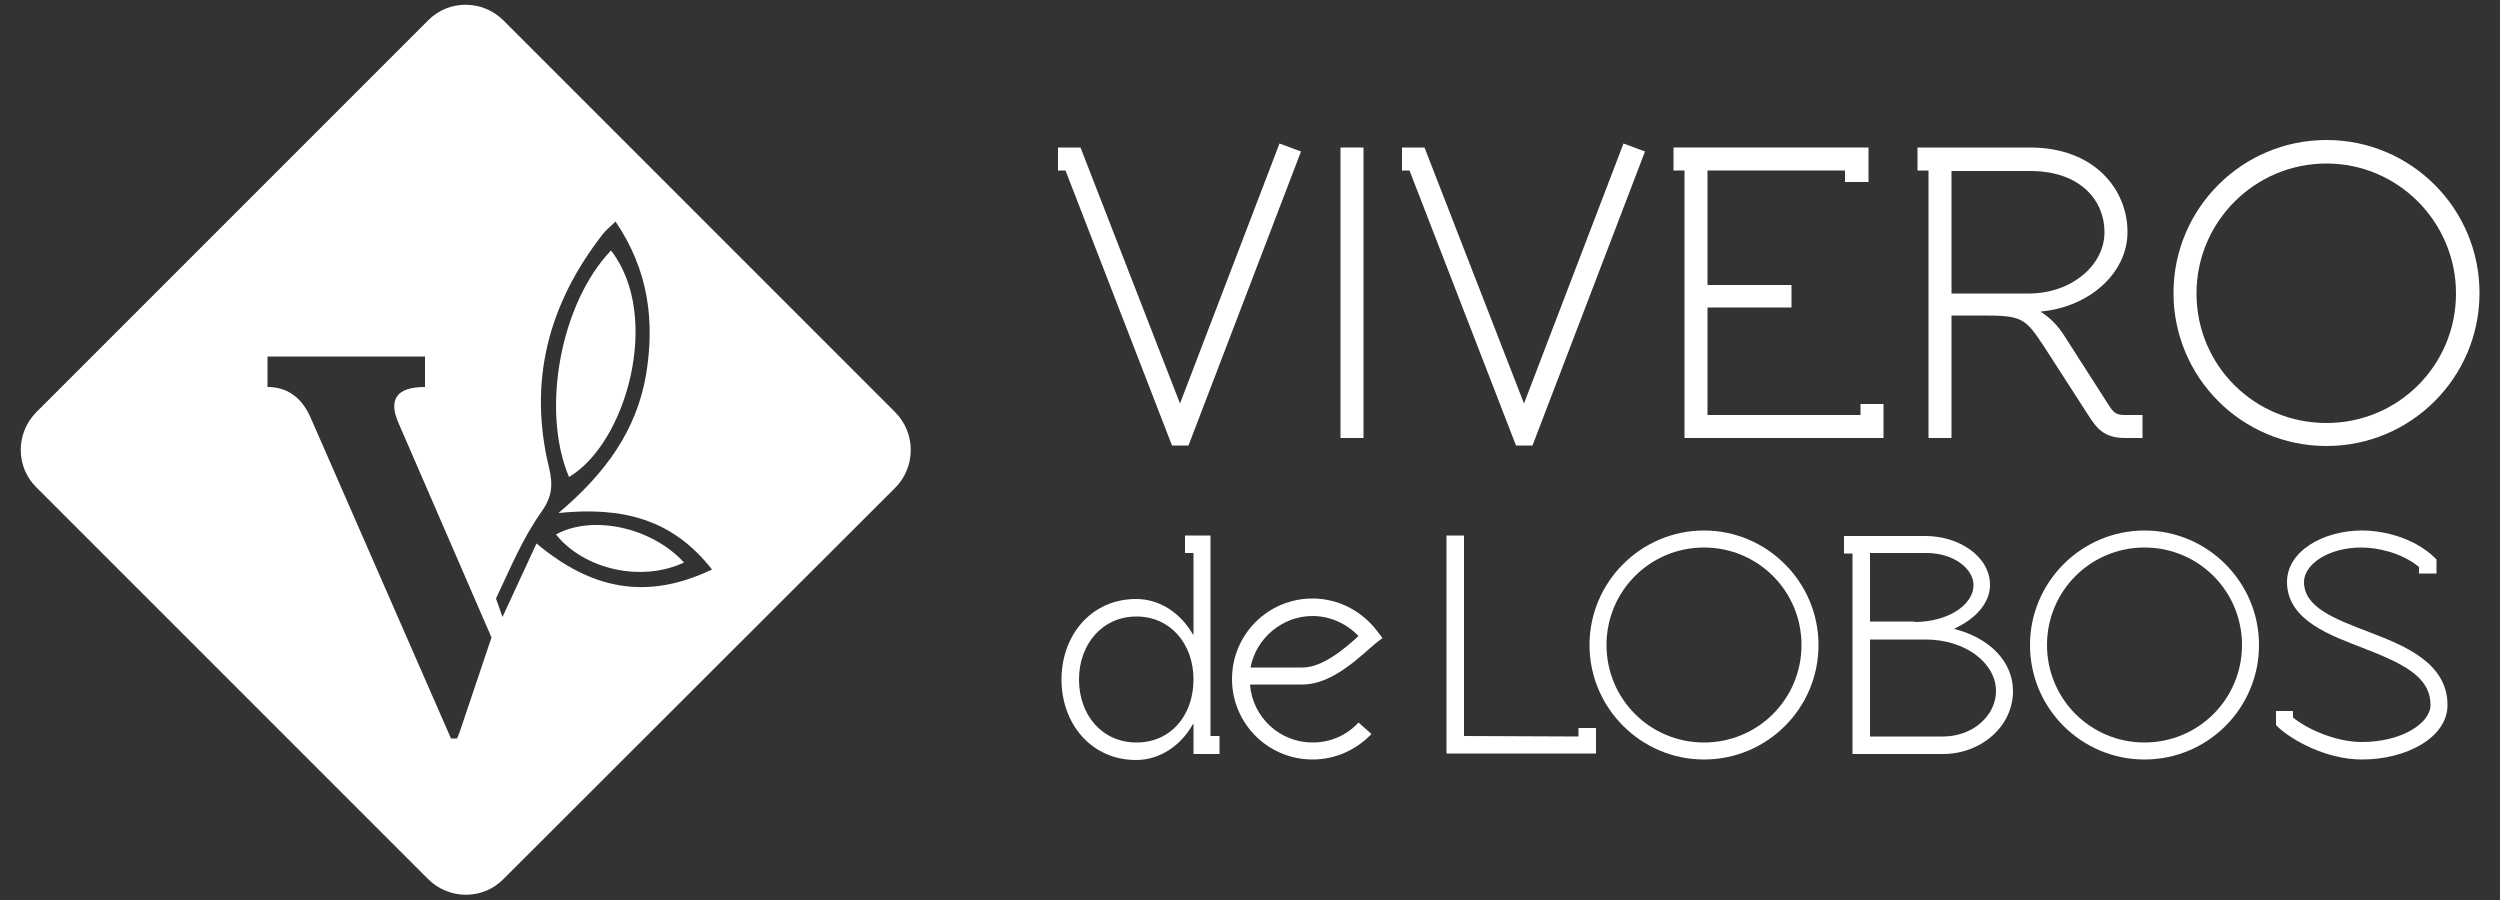
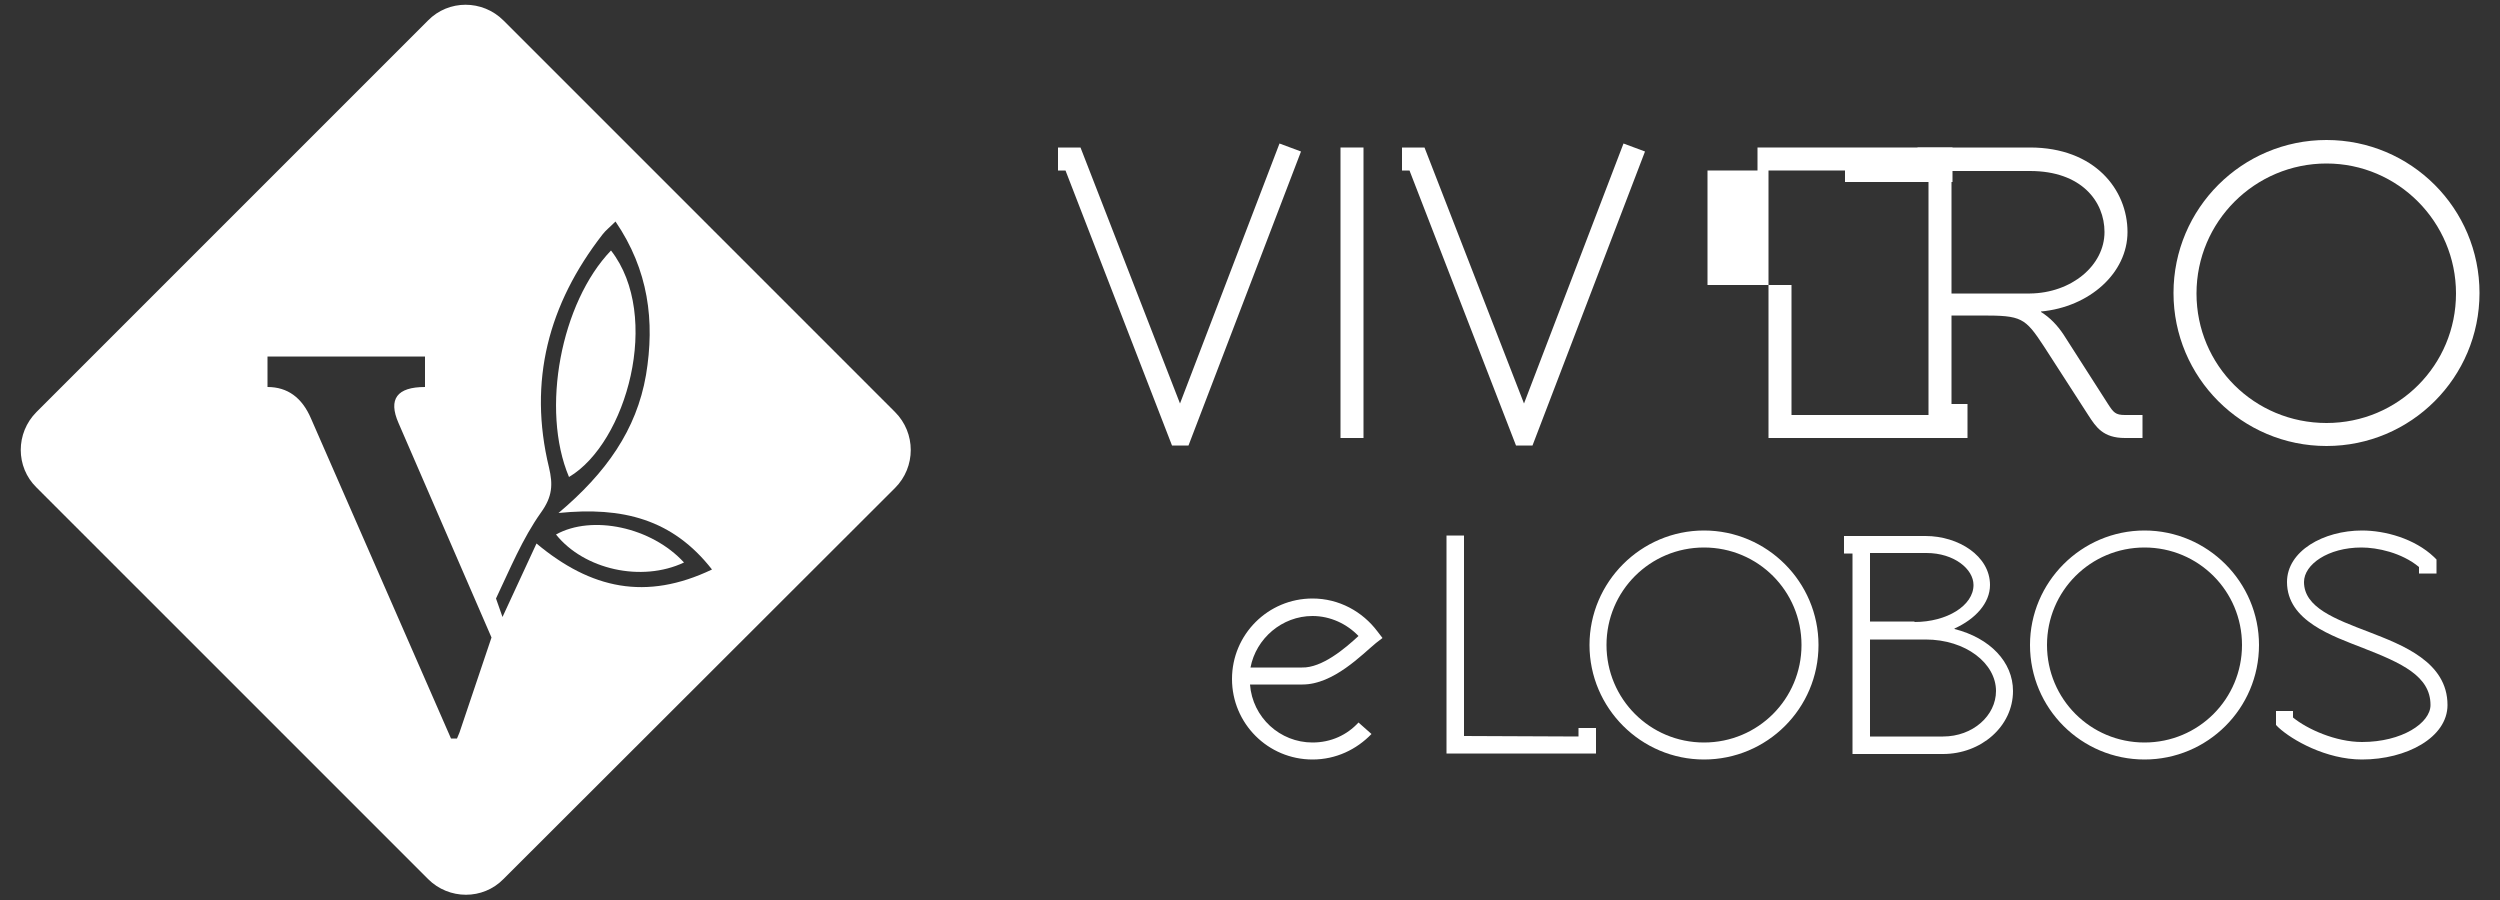
<svg xmlns="http://www.w3.org/2000/svg" version="1.1" id="Layer_1" x="0px" y="0px" width="500px" height="180px" viewBox="0 0 500 180" style="enable-background:new 0 0 500 180;" xml:space="preserve">
  <rect x="0" y="0" width="500" height="180" fill="#333333" stroke="none" />
  <style type="text/css">
	.st0{fill:#FFFFFF;}
</style>
  <g id="XMLID_4_">
    <g id="XMLID_6_">
      <path id="XMLID_9_" class="st0" d="M216.1,29.5L236,80.7l19.9-52l4.3,1.6l-22.5,58.8h-3.3l-21.3-55h-1.5v-4.6    C211.6,29.5,216.1,29.5,216.1,29.5z" />
      <path id="XMLID_12_" class="st0" d="M268.1,87.6V29.5h4.6v58.1H268.1z" />
      <path id="XMLID_17_" class="st0" d="M284.9,29.5l19.9,51.2l19.9-52l4.3,1.6l-22.5,58.8h-3.3l-21.3-55h-1.5v-4.6    C280.4,29.5,284.9,29.5,284.9,29.5z" />
-       <path id="XMLID_19_" class="st0" d="M341.5,34.1V57h16.8v4.5h-16.8V83h30.6v-2.2h4.6v6.8h-39.8V34.1h-2.2v-4.6h39v6.9H369v-2.3    H341.5z" />
+       <path id="XMLID_19_" class="st0" d="M341.5,34.1V57h16.8v4.5V83h30.6v-2.2h4.6v6.8h-39.8V34.1h-2.2v-4.6h39v6.9H369v-2.3    H341.5z" />
      <path id="XMLID_21_" class="st0" d="M421.6,80.8c1.1,1.7,1.5,2.2,3.4,2.2h3.5v4.6H425c-4.4,0-5.8-2.2-7.3-4.5l-8.9-13.8    c-3.8-5.8-4.5-6.2-12.4-6.2h-6.1v24.5h-4.6V34.1h-2.2v-4.6H406c12.9,0,19.5,8.4,19.5,16.9c0,8.2-7.6,15-17.3,15.9v0.1    c1.8,1.1,3.3,2.7,4.5,4.5L421.6,80.8z M420.9,46.4c0-6.1-4.6-12.2-14.9-12.2h-15.7v24.5H406C414.3,58.6,420.9,53.1,420.9,46.4z" />
      <path id="XMLID_24_" class="st0" d="M495.9,58.6c0,16.9-13.7,30.6-30.6,30.6s-30.6-13.7-30.6-30.6S448.4,28,465.3,28    S495.9,41.7,495.9,58.6z M465.3,84.6c14.4,0,25.9-11.6,25.9-25.9s-11.6-26-25.9-26s-26,11.6-26,26S450.9,84.6,465.3,84.6z" />
-       <path id="XMLID_27_" class="st0" d="M243.9,147.3v3.5h-5.2v-6h-0.1c-2.4,4.3-6.6,7.2-11.4,7.2c-8.9,0-14.9-7.2-14.9-16.1    s6-16.1,14.9-16.1c4.8,0,8.9,2.8,11.4,7.1h0.1v-16.3H237v-3.5h5.1v40.1h1.8V147.3z M227.3,123.3c-6.9,0-11.5,5.6-11.5,12.6    c0,7.1,4.6,12.6,11.5,12.6s11.4-5.5,11.4-12.6S234.1,123.3,227.3,123.3z" />
      <path id="XMLID_30_" class="st0" d="M262.5,148.5c3.7,0,6.9-1.5,9.2-4l2.6,2.3c-3,3.1-7.1,5.1-11.8,5.1c-8.9,0-16.1-7.2-16.1-16.1    s7.2-16.1,16.1-16.1c5.3,0,10,2.6,13,6.6l1,1.3l-1.3,1c-2.8,2.3-8.5,8.3-14.7,8.3H250C250.5,143.5,256,148.5,262.5,148.5z     M271.7,127.2c-2.3-2.4-5.6-4-9.2-4c-6.1,0-11.3,4.5-12.4,10.3h10.3C264.4,133.6,269,129.7,271.7,127.2z" />
      <path id="XMLID_33_" class="st0" d="M315.7,147.3v-1.7h3.5v5.1h-29.9v-43.6h3.5v40.1L315.7,147.3L315.7,147.3z" />
      <path id="XMLID_35_" class="st0" d="M363.7,129c0,12.7-10.3,22.9-22.9,22.9s-22.9-10.3-22.9-22.9s10.3-22.9,22.9-22.9    S363.7,116.4,363.7,129z M340.8,148.5c10.8,0,19.5-8.7,19.5-19.5s-8.7-19.5-19.5-19.5s-19.5,8.7-19.5,19.5S330,148.5,340.8,148.5z    " />
      <path id="XMLID_38_" class="st0" d="M402.6,138.2c0,7.1-6.4,12.6-14,12.6h-18.1v-40.1h-1.7v-3.5h16.3c6.6,0,12.9,4,12.9,9.8    c0,3.6-2.9,6.8-7.1,8.7v0.1C398,127.6,402.6,132.4,402.6,138.2z M382.9,124.4c6.5,0,11.8-3.3,11.8-7.4c0-3.2-3.9-6.4-9.4-6.4H374    v13.7h8.9V124.4z M374,147.3h14.6c6,0,10.6-4.2,10.6-9.1c0-5.5-6-10.3-14.1-10.3H374V147.3z" />
      <path id="XMLID_42_" class="st0" d="M451.8,129c0,12.7-10.3,22.9-22.9,22.9S406,141.7,406,129c0-12.6,10.3-22.9,22.9-22.9    S451.8,116.4,451.8,129z M428.9,148.5c10.8,0,19.5-8.7,19.5-19.5s-8.7-19.5-19.5-19.5s-19.5,8.7-19.5,19.5    S418.1,148.5,428.9,148.5z" />
      <path id="XMLID_45_" class="st0" d="M472.3,109.5c-6.7,0-11.5,3.4-11.5,6.9c0,5.1,6.2,7.4,13,10c6.7,2.6,15.7,6,15.7,14.6    c0,6.5-8.2,10.9-17.1,10.9c-7.2,0-14-3.9-16.7-6.4l-0.5-0.5v-2.8h3.4v1.3c2.8,2.3,8.5,4.9,13.8,4.9c8,0,13.7-3.8,13.7-7.4    c0-5.8-5.8-8.4-13.5-11.4c-6.1-2.4-15.2-5.4-15.2-13.2c0-6.2,7.3-10.3,15-10.3c4.6,0,10.5,1.6,14.4,5.3l0.5,0.5v2.8h-3.5v-1.3    C480.3,110.5,475.4,109.5,472.3,109.5z" />
    </g>
    <g id="XMLID_3_">
      <path id="XMLID_5_" class="st0" d="M122.2,50.1c-10,10.4-14.1,31.8-8.4,45.3C125.3,88.6,132.4,63.2,122.2,50.1z" />
      <g id="XMLID_2_">
        <path id="XMLID_7_" class="st0" d="M111.2,106.9c5.6,7,17.1,9.6,25.6,5.6C130.3,105.4,118.4,102.9,111.2,106.9z" />
        <path id="XMLID_15_" class="st0" d="M179,82.4L100.7,4.1c-4.2-4.2-11-4.2-15.1,0L7.3,82.4c-4.2,4.2-4.2,11,0,15.1l78.3,78.3     c4.2,4.2,11,4.2,15.1,0L179,97.6C183.2,93.4,183.2,86.6,179,82.4z M91.9,146.5l-0.5,1.2h-1.2l-28-64c-1.8-4.2-4.7-6.3-8.7-6.3     v-6.1H85v6.1c-5.6,0-7.4,2.4-5.3,7.2l18.6,42.9L91.9,146.5z M107.3,108.7c-2.4,5.2-4.6,9.9-6.8,14.7l-1.3-3.7     c2.8-5.9,5.3-12,9-17.2c2.3-3.2,2.4-5.6,1.6-9c-4.2-17.3-0.1-32.7,10.7-46.6c0.6-0.8,1.4-1.4,2.6-2.6c6.6,9.7,7.9,19.9,6.1,30.7     c-1.9,11-8,19.6-17.5,27.6c12.8-1.3,22.8,1.2,30.7,11.3C129.2,120.2,118.2,117.8,107.3,108.7z" />
      </g>
    </g>
  </g>
</svg>